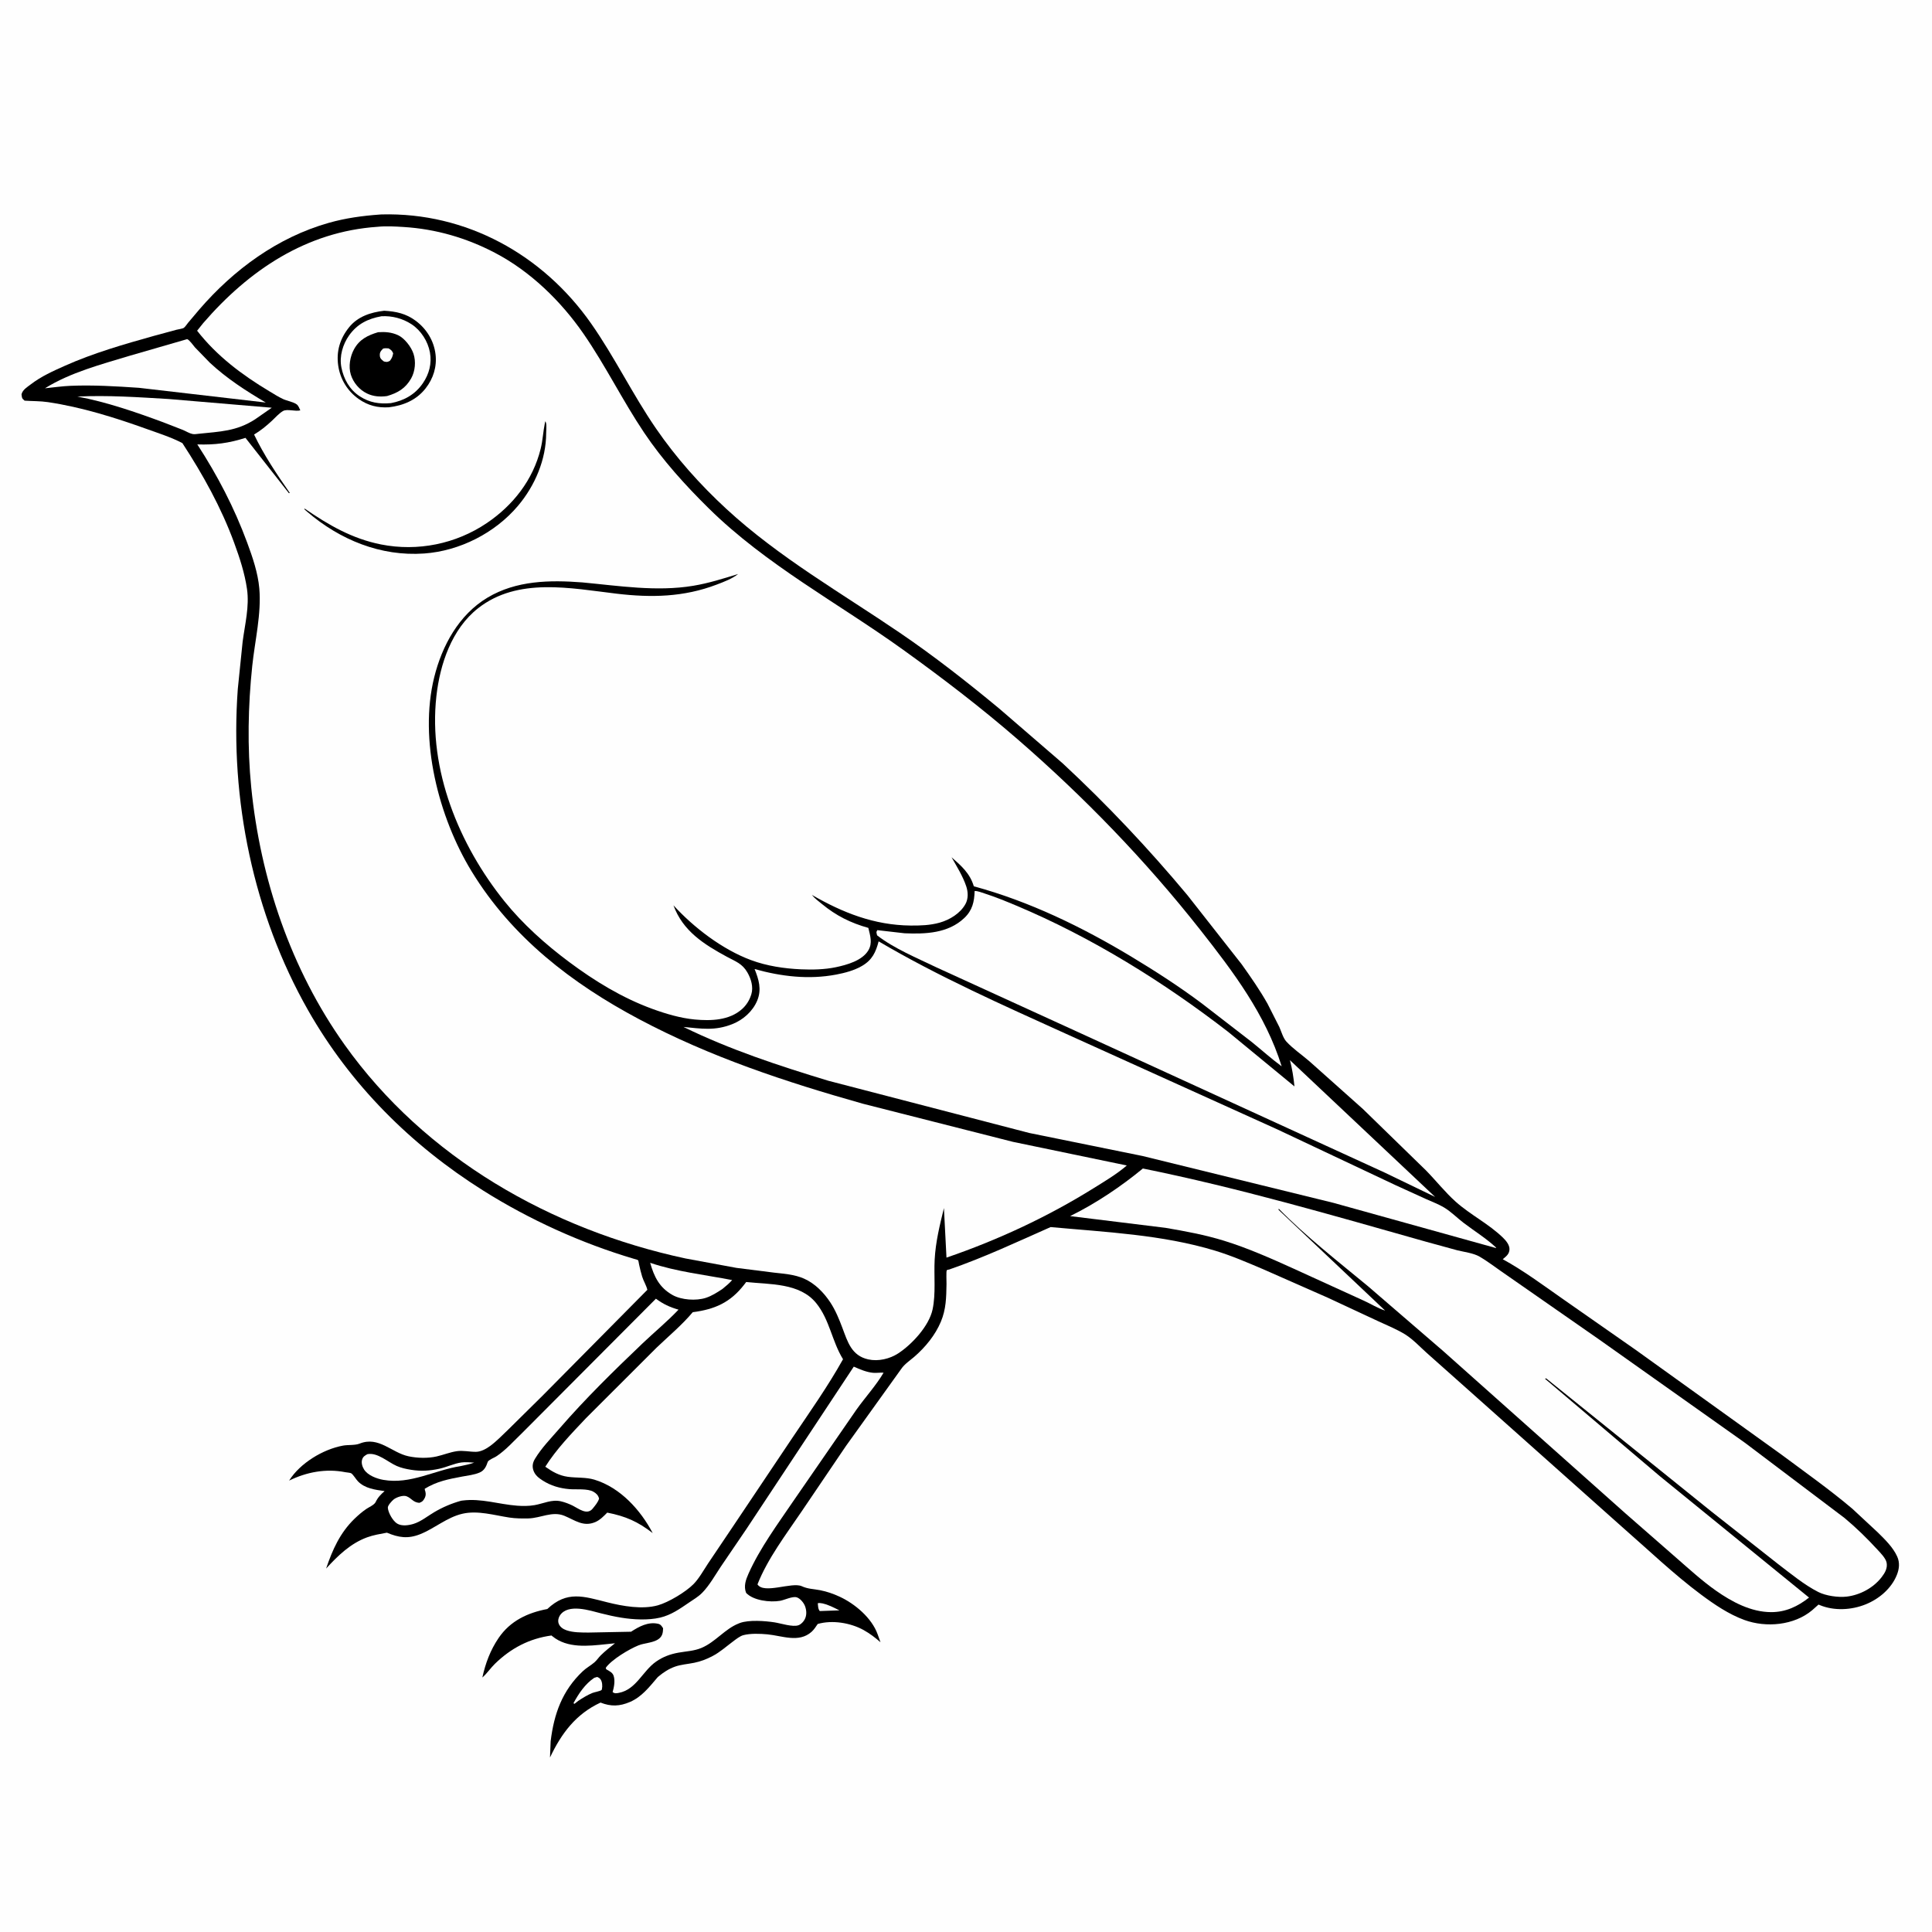
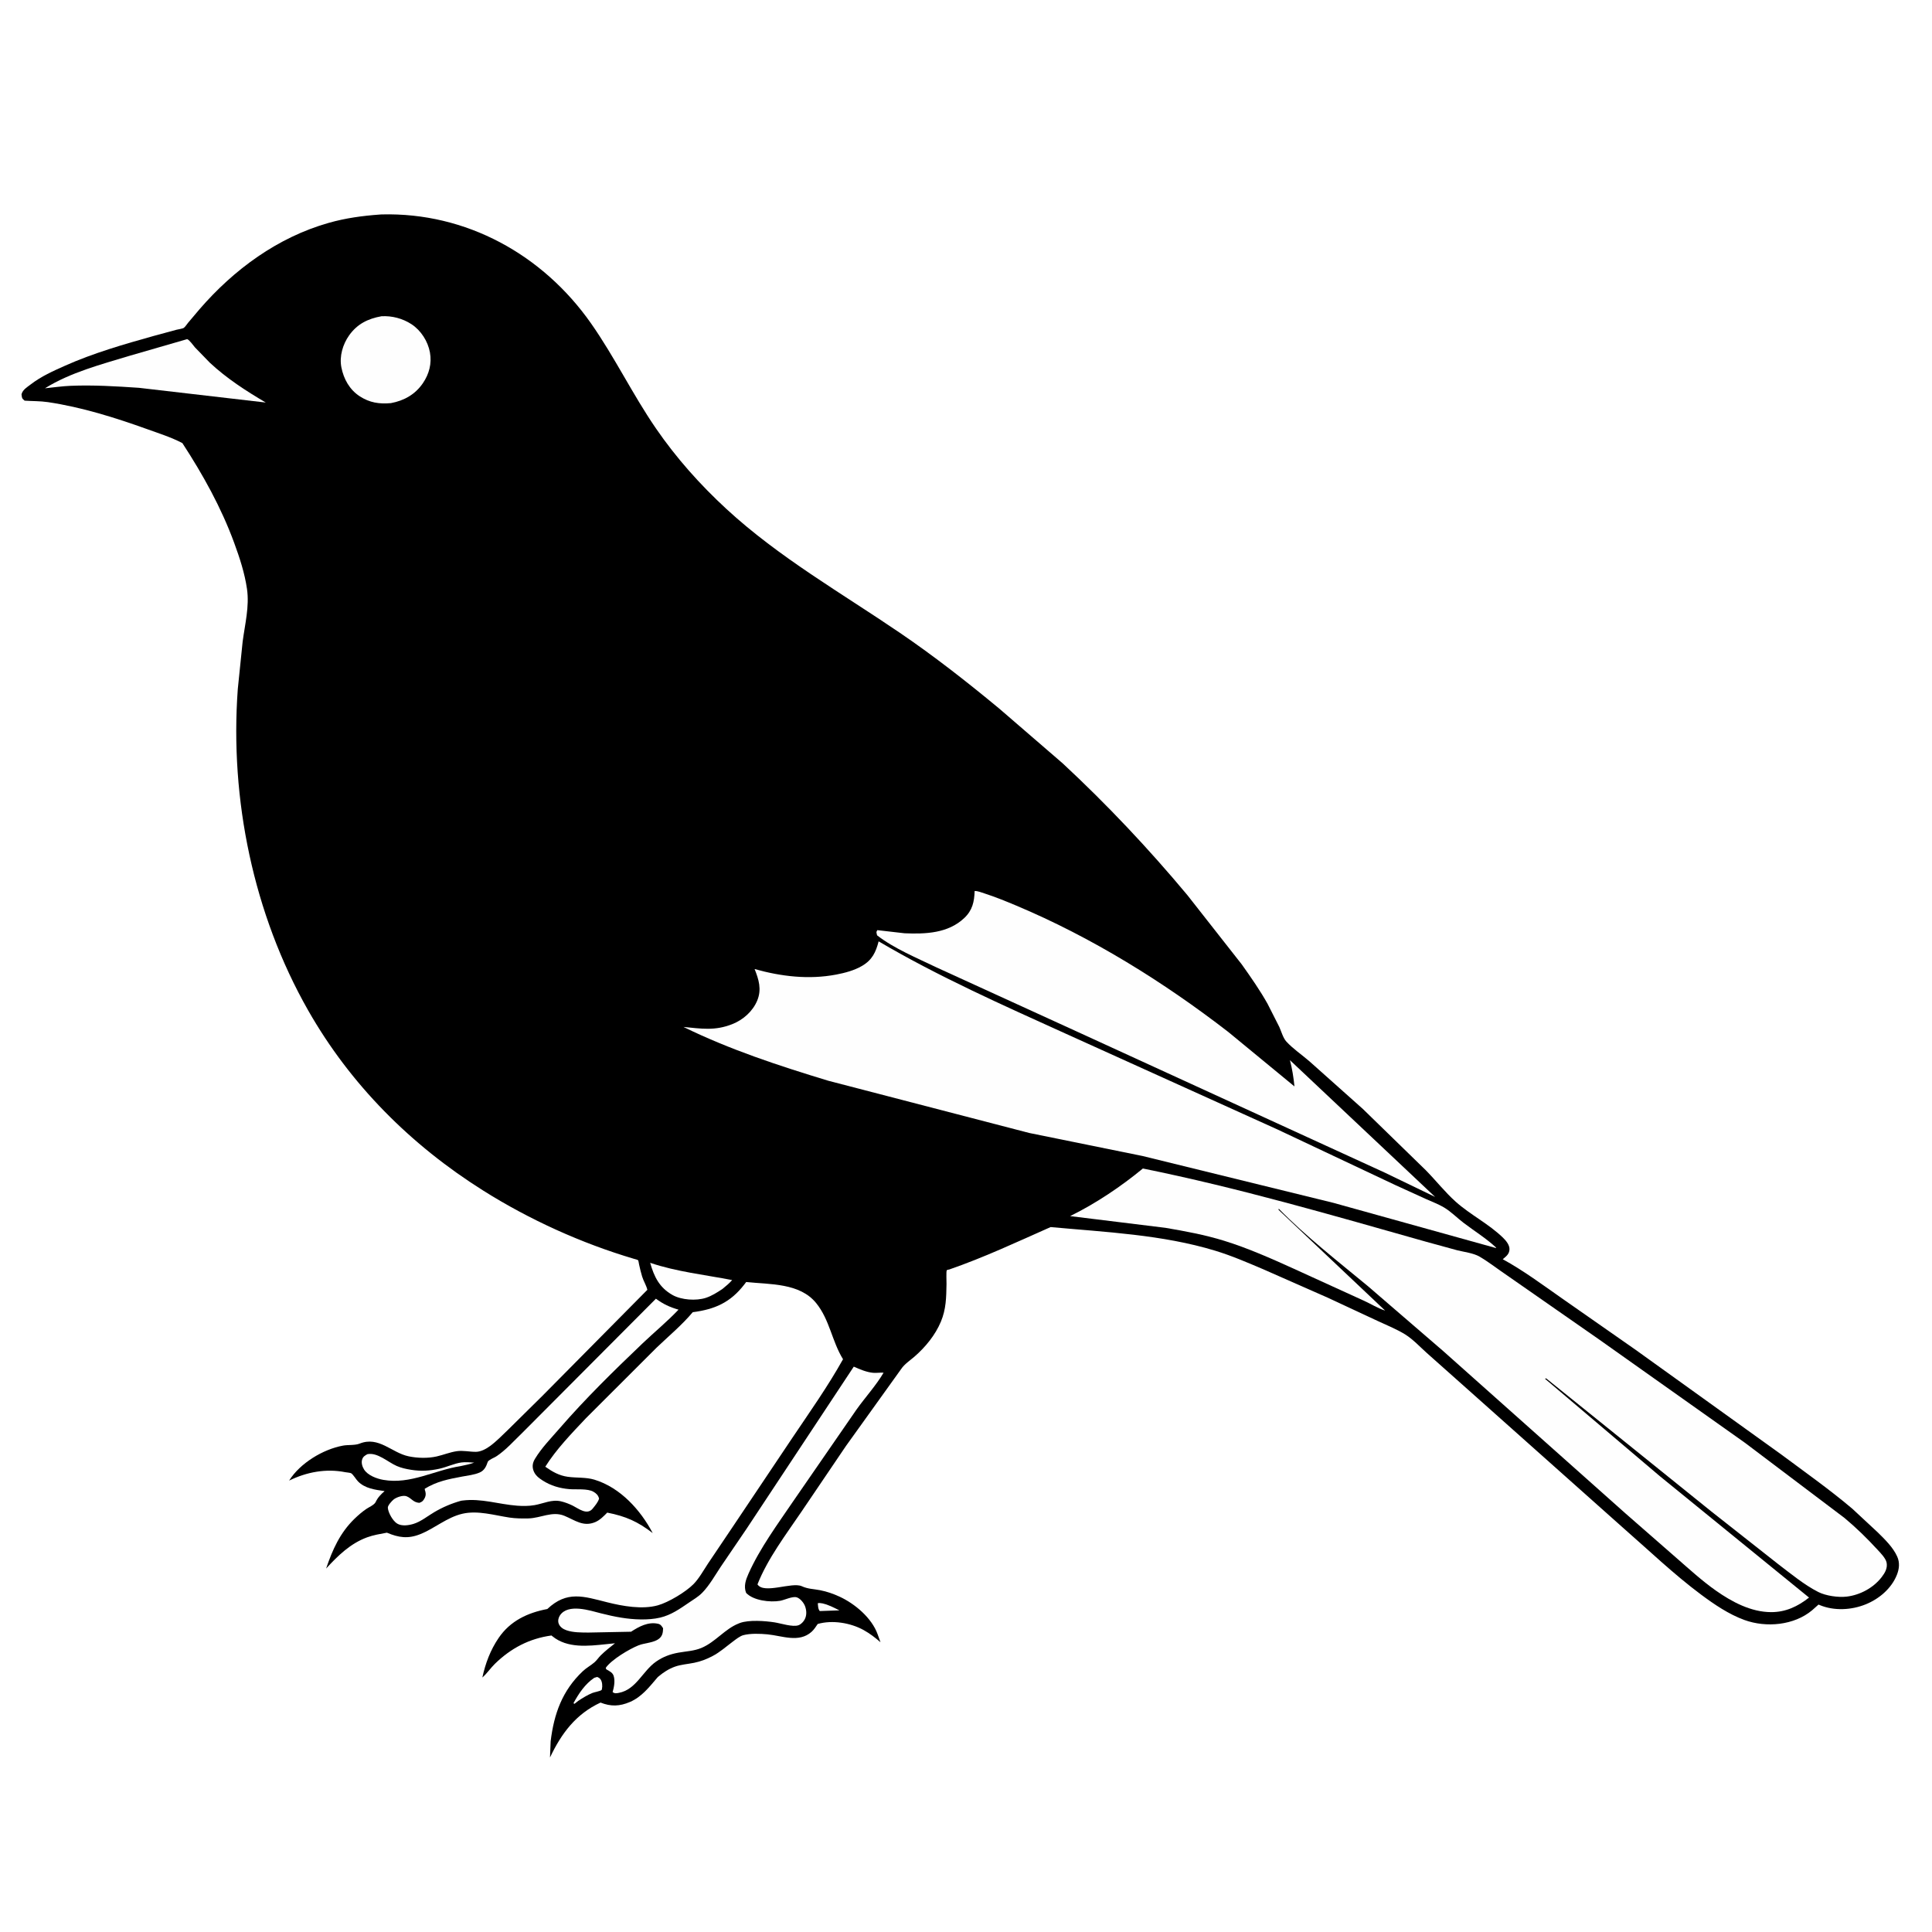
<svg xmlns="http://www.w3.org/2000/svg" version="1.1" style="display: block;" viewBox="0 0 2048 2048" width="1024" height="1024">
-   <path transform="translate(0,0)" fill="rgb(254,254,254)" d="M -0 -0 L 2048 0 L 2048 2048 L -0 2048 L -0 -0 z" />
  <path transform="translate(0,0)" fill="rgb(0,0,0)" d="M 402.596 227.424 C 403.218 227.313 403.855 227.32 404.486 227.303 C 494.188 224.946 575.401 269.883 626.558 342.857 C 651.602 378.582 670.561 418.089 695.283 454.07 C 716.878 485.498 742.037 513.704 770.064 539.553 C 825.632 590.805 891.818 628.546 954 670.875 C 990.347 695.618 1025.33 723.051 1059.18 751.078 L 1126.49 809.187 C 1173.48 852.817 1217.54 899.582 1258.61 948.796 L 1316.28 1022.25 C 1325.98 1035.92 1335.52 1049.52 1343.72 1064.16 L 1356.13 1088.64 C 1358.16 1093.17 1360.17 1100.34 1363.5 1104 C 1370.38 1111.57 1380.25 1118.27 1388.04 1125.02 L 1444.76 1175.6 L 1511.54 1240.63 C 1522.1 1251.39 1531.99 1263.95 1543.16 1273.92 C 1558.73 1287.81 1578.28 1297.41 1593.33 1312.1 C 1596.43 1315.11 1600.33 1319.8 1600.11 1324.41 C 1599.89 1328.93 1597.35 1331.18 1594.06 1333.94 L 1592.98 1334.82 C 1615.12 1346.96 1635.69 1362.28 1656.36 1376.75 L 1734.02 1431 L 1887.8 1541.5 C 1913.33 1560.5 1939.21 1578.73 1963.55 1599.32 L 1990.5 1624.38 C 1998.02 1631.78 2006.87 1640.37 2011.18 1650.16 C 2013.99 1656.56 2013.29 1663.04 2010.78 1669.39 C 2005.06 1683.82 1991.94 1694.92 1977.77 1700.65 C 1962.52 1706.83 1944.12 1707.79 1928.8 1701.37 L 1927.71 1700.91 L 1920.99 1706.89 C 1901.85 1722.98 1872.24 1725.66 1849.12 1717.24 C 1832.54 1711.2 1817.21 1700.76 1803.15 1690.3 C 1774.36 1668.87 1747.56 1643.15 1720.5 1619.51 L 1554.11 1471.26 L 1512.67 1434.39 C 1505.53 1428.02 1497.98 1419.87 1489.88 1414.77 C 1480.76 1409.02 1469.93 1404.76 1460.16 1400.17 L 1407.74 1375.73 L 1339.37 1345.59 C 1322.52 1338.43 1305.67 1331.12 1288.13 1325.79 C 1231.91 1308.71 1171.83 1306.1 1113.7 1300.75 C 1077.93 1316.59 1043.35 1332.87 1006.29 1345.7 C 1005.39 1346.02 1004.13 1345.85 1003.59 1346.64 C 1002.92 1347.61 1003.37 1359.27 1003.34 1361.1 C 1003.08 1375.34 1002.96 1387.66 997.39 1401 C 991.442 1415.23 981.053 1427.92 969.492 1437.98 C 964.595 1442.24 958.821 1445.89 955.183 1451.34 L 896.744 1532.81 L 849.722 1602.25 C 833.22 1626.61 813.812 1652.08 802.953 1679.5 C 809.782 1690.13 839.456 1676.66 849.926 1681.46 C 856.466 1684.46 862.434 1684.34 869.357 1685.69 C 876.538 1687.09 883.205 1689.42 889.848 1692.47 C 906.193 1699.98 924.129 1715.06 930.32 1732.41 L 933.363 1740.85 C 927.727 1735.94 922.059 1731.58 915.507 1727.94 C 901.613 1720.24 882.251 1717.03 866.809 1721.48 C 864.853 1724.37 862.856 1727.52 860.233 1729.85 C 846.808 1741.75 829.16 1733.99 813.609 1732.48 C 805.943 1731.73 795.303 1731.37 787.943 1733.35 C 784.332 1734.32 780.026 1737.78 777 1740.04 C 769.83 1745.38 763.222 1751.37 755.262 1755.54 C 748.962 1758.84 742.821 1761.2 735.85 1762.62 C 729.217 1763.98 721.739 1764.46 715.389 1766.75 C 708.963 1769.06 703.427 1772.65 698.22 1777 L 697.183 1777.88 C 688.476 1788.02 680.388 1798.75 667.756 1804.16 C 656.838 1808.83 647.649 1809.16 636.568 1804.8 C 610.346 1816.98 595.086 1837.58 583.021 1863.01 L 583.723 1845.76 C 587.301 1816.59 596.004 1792.11 617.815 1771.53 C 621.629 1767.93 626.196 1765.55 630.117 1762.18 C 632.676 1759.98 634.516 1757 636.931 1754.63 C 641.608 1750.05 646.775 1745.98 651.92 1741.94 L 642.464 1742.92 C 623.43 1744.91 601.402 1747.47 585.557 1734.49 L 584.583 1733.68 C 561.056 1736.93 541.603 1747.14 524.574 1763.76 C 519.932 1768.28 516.149 1774.07 511.311 1778.23 C 514.594 1763.18 519.804 1749.21 528.519 1736.37 C 540.833 1718.24 559.236 1709.59 580.18 1705.63 C 601.062 1685.9 618.631 1692.18 643.695 1698.49 C 660.047 1702.6 680.86 1706.33 697.414 1701.69 C 708.607 1698.55 726.855 1687.63 735.084 1679.3 C 741.071 1673.24 745.802 1664.51 750.529 1657.42 L 776.847 1618.3 L 840.346 1523.55 C 858.505 1496.59 877.831 1469.22 893.641 1440.84 C 881.874 1421.86 879.51 1398.99 865.184 1381.34 C 847.723 1359.83 816.289 1361.66 790.996 1358.99 L 788.9 1361.74 C 774.126 1380.77 757.711 1387.97 734.345 1390.98 C 722.879 1404.63 708.806 1416.34 695.926 1428.65 L 621.193 1503.28 C 606.015 1519.4 589.842 1536.01 578.024 1554.8 C 585.527 1560.06 592.678 1564.21 601.978 1565.48 C 611.122 1566.74 621.142 1565.82 629.986 1568.48 C 657.43 1576.76 679.015 1600.61 691.878 1625.13 C 676.03 1612.92 663.293 1607.29 643.696 1603.43 C 639.923 1607.24 636.014 1611.35 630.991 1613.48 C 618.314 1618.87 609.382 1611.4 598.279 1606.82 C 585.435 1601.51 573.193 1609.29 560.058 1609.59 C 553.498 1609.74 546.594 1609.66 540.093 1608.69 C 524.051 1606.28 506.565 1600.87 490.301 1604.6 C 473.739 1608.39 460.854 1620.17 445.345 1626.33 C 432.482 1631.43 422.645 1629.96 410.122 1624.7 C 403.107 1626.02 395.863 1627.18 389.144 1629.64 C 371.413 1636.14 358.168 1649.11 345.693 1662.72 C 352.45 1642.83 360.353 1624.95 375.743 1610.01 C 379.617 1606.25 383.92 1602.53 388.39 1599.5 C 391.155 1597.62 396.773 1595.27 398.209 1592.22 C 400.584 1587.19 403.619 1584.25 407.687 1580.62 C 397.749 1579.22 386.866 1577.88 379.504 1570.34 C 377.253 1568.03 374.756 1563.54 372.354 1561.77 C 371.545 1561.18 367.301 1560.83 366.174 1560.61 C 345.576 1556.52 325.186 1560.38 306.493 1569.48 C 318.07 1551.03 342.271 1536.34 363.544 1532.42 C 369.103 1531.39 376.16 1532.31 381.303 1530.25 C 401.583 1522.15 415.177 1540.02 433.182 1543.76 C 442.569 1545.71 453.554 1546.01 462.911 1543.88 C 470.086 1542.25 476.952 1539.38 484.265 1538.31 C 490.967 1537.34 497.781 1539.05 504.5 1539 C 509.809 1538.96 515.504 1535.8 519.656 1532.74 C 526.333 1527.81 532.351 1521.51 538.371 1515.79 L 574.861 1479.76 L 686.228 1367.25 C 685.078 1362.44 682.172 1358 680.694 1353.21 C 679.402 1349.02 678.413 1344.72 677.46 1340.45 C 677.296 1339.71 676.809 1336.52 676.517 1336.09 C 675.972 1335.3 673.091 1334.72 672.11 1334.43 C 616.272 1317.88 561.362 1292.99 512.099 1261.98 C 435.489 1213.75 371.409 1149.75 326.549 1070.86 C 268.63 968.996 243.518 847.111 252.065 730.472 L 257.212 680.178 C 259.623 661.809 264.524 642.839 261.819 624.281 C 259.373 607.495 254.047 591.273 248.224 575.395 C 234.462 537.87 215.092 503.107 193.331 469.708 C 181.738 463.617 168.686 459.474 156.361 455.043 C 122.206 442.762 86.742 431.617 50.782 426.269 C 42.609 425.054 34.319 425.291 26.087 424.711 C 22.963 422.112 23.338 421.836 22.81 418 C 24.009 413.11 28.747 410.411 32.561 407.486 C 43.775 398.884 56.039 393.433 68.873 387.702 C 98.952 374.27 131.457 364.917 163.181 356.04 L 187.017 349.567 C 188.986 349.047 193.528 348.498 194.918 347.493 C 196.352 346.458 198.212 343.537 199.41 342.103 L 211.45 327.871 C 247.936 285.645 294.376 251.565 348.519 236.234 C 366.367 231.18 384.14 228.763 402.596 227.424 z" />
  <path transform="translate(0,0)" fill="rgb(254,254,254)" d="M 866.892 1699.5 C 872.247 1698.02 884.731 1704.49 889.813 1707.04 L 869 1707.79 C 867.086 1705.64 867.211 1702.26 866.892 1699.5 z" />
  <path transform="translate(0,0)" fill="rgb(254,254,254)" d="M 630.005 1778.5 L 633.008 1777.63 C 634.665 1778.43 635.383 1778.56 636.542 1780.09 C 638.444 1782.6 638.778 1787.4 638.066 1790.38 C 637.974 1790.77 637.976 1791.26 637.665 1791.5 C 636.033 1792.78 630.207 1793.7 627.935 1794.62 C 622.559 1796.81 617.714 1799.88 612.869 1803.04 L 609 1806.12 L 607.87 1805.5 C 613.447 1795.28 620.19 1785.04 630.005 1778.5 z" />
  <path transform="translate(0,0)" fill="rgb(254,254,254)" d="M 389.407 1541.5 C 400.08 1539.31 411.051 1549.83 420.5 1553.97 C 425.315 1556.09 430.482 1557.2 435.651 1558.03 C 446.082 1559.72 455.675 1559.17 465.963 1556.87 C 473.656 1555.15 481.321 1551.38 489.05 1550.28 C 493.41 1549.67 498.238 1550.18 502.63 1550.44 C 498.081 1552.22 492.93 1553.05 488.17 1554.16 C 460.404 1558.48 435.106 1573.76 406.374 1568.73 C 399.305 1567.49 389.822 1563.97 385.886 1557.66 C 384.016 1554.67 382.744 1550.48 383.924 1547 C 384.959 1543.95 386.768 1543.04 389.407 1541.5 z" />
  <path transform="translate(0,0)" fill="rgb(254,254,254)" d="M 689.195 1338.62 C 716.739 1348.04 747.578 1351.38 776.106 1356.93 C 772.973 1360.52 769.408 1363.39 765.747 1366.4 C 760.292 1370.01 754.549 1373.7 748.292 1375.75 C 737.953 1379.14 722.388 1378.06 713 1372.81 C 698.972 1364.96 693.375 1353.39 689.195 1338.62 z" />
-   <path transform="translate(0,0)" fill="rgb(254,254,254)" d="M 82.013 420.382 C 114.117 418.794 146.924 421.075 179 422.981 L 288.082 432.202 L 270.469 444.452 C 250.909 457.219 232.924 457.454 210.581 459.827 C 208.46 460.052 206.117 460.495 204 460.054 C 200.552 459.334 197.147 457.104 193.89 455.752 L 173.14 447.673 C 143.878 436.859 112.684 426.037 82.013 420.382 z" />
  <path transform="translate(0,0)" fill="rgb(254,254,254)" d="M 198.403 359.5 C 201.009 360.464 204.721 366.026 206.702 368.279 L 222.424 384.469 C 240.389 401.232 260.652 414.275 281.721 426.703 L 147.247 411.097 C 123.126 409.472 98.872 407.981 74.687 408.985 C 65.698 409.358 56.651 410.708 47.691 411.596 C 74.642 394.772 107.45 386.249 137.631 377.075 L 198.403 359.5 z" />
  <path transform="translate(0,0)" fill="rgb(254,254,254)" d="M 695.291 1376.69 C 703.187 1382.45 709.865 1385.58 719.246 1388.29 C 707.32 1400.9 693.512 1412.22 680.93 1424.23 C 650.61 1453.18 620.577 1482.52 593.111 1514.22 C 584.301 1524.39 573.961 1534.94 567.042 1546.5 C 564.815 1550.22 563.993 1553.94 565.284 1558.21 C 566.888 1563.51 570.921 1566.66 575.408 1569.5 C 584.029 1574.96 593.352 1577.68 603.5 1578.54 C 610.583 1579.14 622.952 1577.7 629.097 1581.33 C 632.269 1583.2 634.031 1584.96 635.039 1588.5 C 634.113 1592.26 630.678 1596.18 628.268 1599.18 C 622.313 1606.59 613.332 1599.15 607.221 1596.11 C 603.217 1594.13 598.911 1592.46 594.545 1591.45 C 584.814 1589.21 576.087 1593.87 566.662 1595.5 C 560.649 1596.54 554.309 1596.56 548.232 1596.1 C 528.676 1594.65 510.164 1588.09 490.305 1590.64 L 488.808 1590.84 C 478.492 1593.74 469.236 1597.69 460 1603.15 C 453.056 1607.26 446.03 1613.05 438.288 1615.4 C 433.065 1616.98 425.935 1618.05 421 1615.06 C 416.441 1612.3 411.455 1603.5 411.122 1598.25 C 410.968 1595.83 415.364 1591.06 417.294 1589.5 C 420.244 1587.13 427.306 1584.66 431 1586.12 C 436.393 1588.24 437.842 1592.59 444.5 1593.08 C 447.284 1591.96 447.927 1591.66 449.557 1589.15 C 451.057 1586.84 451.676 1584.29 451.013 1581.6 C 450.034 1577.61 450.891 1582.64 450.222 1578.16 C 462.964 1570.33 475.398 1567.94 489.88 1565.23 C 495.841 1564.12 502.924 1563.36 508.5 1560.91 C 513.455 1558.74 515.421 1554.5 517.044 1549.64 C 517.709 1547.65 523.9 1545.22 525.97 1543.89 C 536.012 1537.39 545.314 1526.82 553.988 1518.53 L 695.291 1376.69 z" />
  <path transform="translate(0,0)" fill="rgb(254,254,254)" d="M 905.039 1448.69 C 911.222 1451.49 918.808 1454.67 925.615 1455.24 C 929.294 1455.55 932.969 1454.84 936.647 1455.11 C 928.577 1468.83 917.022 1481.38 907.757 1494.44 L 840.876 1591.32 C 824.352 1615.69 805.621 1641 793.552 1667.92 C 790.571 1674.57 788.168 1681.33 790.882 1688.5 C 798.501 1696.66 816.232 1698.79 827 1696.91 C 831.72 1696.08 840.123 1691.84 844.602 1693.25 C 848.339 1694.43 852.138 1699.18 853.419 1702.72 C 855.032 1707.17 855.297 1712.21 853.084 1716.5 C 851.754 1719.08 849.268 1721.74 846.5 1722.79 C 840.489 1725.07 827.607 1720.78 821.146 1719.78 C 811.077 1718.21 793.983 1716.95 784.447 1720.39 L 783 1720.97 C 768.469 1726.66 758.386 1740.62 743.655 1746.83 C 735.736 1750.17 727.561 1750.38 719.26 1751.87 C 710.459 1753.44 702.82 1756.26 695.483 1761.37 C 681.165 1771.34 674.387 1791.05 656.026 1794.5 C 653.252 1795.02 651.651 1795.37 649.391 1793.66 C 650.907 1788.57 652.201 1781.7 650.5 1776.52 C 649.394 1773.15 646.716 1771.9 643.847 1770.2 L 642.634 1769.5 L 642.117 1767.98 C 648.222 1759.26 666.94 1748.13 676.767 1744.16 C 683.603 1741.4 693.495 1741.6 699.115 1736.66 C 702.422 1733.75 702.78 1730.16 702.9 1726 C 701.392 1723.66 700.424 1721.89 697.5 1721.25 C 686.935 1718.96 677.415 1724.22 668.939 1729.7 L 623.875 1730.58 C 616.311 1730.52 607.718 1730.65 600.5 1728.16 C 596.879 1726.91 593.426 1724.64 592.142 1720.82 C 591.214 1718.05 591.973 1714.76 593.553 1712.39 C 602.191 1699.45 625.432 1707.25 637.038 1710.2 C 644.253 1712.04 651.457 1713.65 658.811 1714.83 C 671.594 1716.88 687.145 1717.72 699.803 1714.73 C 711.463 1711.97 720.668 1705.42 730.376 1698.8 C 735.208 1695.51 740.223 1692.61 744.356 1688.42 C 752.076 1680.57 758.018 1669.79 764.135 1660.65 L 791.526 1620.36 L 905.039 1448.69 z" />
  <path transform="translate(0,0)" fill="rgb(254,254,254)" d="M 1033.16 944.5 C 1036.4 944.372 1040.66 946.131 1043.77 947.131 C 1055.04 950.751 1066.27 955.354 1077.19 959.937 C 1157.3 993.58 1233.42 1040.87 1302.03 1093.92 L 1372.18 1151.66 C 1371.24 1142.19 1369.79 1133.02 1367.39 1123.81 L 1521.3 1268.8 L 1467.93 1243.04 L 1140.57 1093.04 L 992.689 1025.47 C 972.146 1015.55 947.807 1005.54 929.759 991.5 C 929.258 988.89 928.461 988.292 930 985.992 L 958.926 989.311 C 981.165 990.24 1005.03 989.368 1022.15 973.154 C 1030.88 964.882 1032.78 955.924 1033.16 944.5 z" />
  <path transform="translate(0,0)" fill="rgb(254,254,254)" d="M 931.386 997.875 C 995.189 1035.4 1062.6 1065.31 1129.92 1095.83 L 1354.45 1197.41 L 1479.36 1256.34 L 1511.95 1271.19 C 1518.13 1273.96 1525.02 1276.52 1530.8 1280 C 1538.17 1284.43 1544.73 1291.15 1551.62 1296.39 C 1563.08 1305.1 1575.54 1312.74 1586.05 1322.61 L 1585.67 1322.95 L 1413.36 1275.04 L 1211.13 1225.4 L 1091 1200.99 L 878.076 1145.65 C 825.7 1129.74 773.784 1112.73 724.515 1088.6 C 743.425 1090.42 757.706 1092.95 776.219 1085.64 C 787.736 1081.1 797.99 1072.07 802.743 1060.5 C 807.534 1048.83 804.385 1038.34 799.901 1027.22 C 828.02 1035.13 857.507 1038.63 886.5 1033.07 C 895.838 1031.28 905.468 1028.74 913.757 1023.92 C 924.548 1017.64 928.39 1009.42 931.386 997.875 z" />
  <path transform="translate(0,0)" fill="rgb(254,254,254)" d="M 1211.49 1238.66 C 1312.81 1259.14 1412.34 1288.23 1511.75 1316.31 L 1544.78 1325.36 C 1552.04 1327.16 1561.99 1328.32 1568.44 1332.1 C 1578.46 1337.99 1588.16 1345.67 1597.87 1352.18 L 1695.49 1420.16 L 1849.65 1529.37 L 1955.23 1609.09 C 1967.59 1619.4 1979.1 1630.64 1989.99 1642.48 C 1993.22 1646 1998.99 1651.72 1999.89 1656.5 C 2001.01 1662.43 1998.1 1667.33 1994.6 1671.88 C 1985.86 1683.22 1971.74 1690.78 1957.64 1692.47 C 1948.62 1693.54 1935.52 1691.66 1927.51 1687.61 C 1912.64 1680.1 1898.12 1668.04 1884.82 1657.93 L 1813.75 1601.95 L 1639 1461.14 L 1637.71 1461.5 L 1759.46 1564.76 L 1917.66 1693.49 C 1905.66 1702.92 1892.93 1708.97 1877.43 1708.93 C 1856.16 1708.87 1835.97 1698.1 1818.98 1686.15 C 1804.2 1675.76 1790.69 1663.34 1777.09 1651.5 L 1722.93 1604.16 L 1529.67 1432.03 L 1450.19 1363.5 C 1418.11 1336.94 1384.7 1310.97 1355.5 1281.25 L 1355.35 1282.5 L 1468.29 1389.29 C 1460.65 1386.9 1452.87 1381.98 1445.46 1378.67 L 1371.52 1344.92 C 1347.55 1334.05 1322.72 1323.02 1297.57 1315.25 C 1277.28 1308.99 1256.43 1305.12 1235.53 1301.56 L 1134.39 1289.12 C 1161.29 1275.91 1188.36 1257.79 1211.49 1238.66 z" />
-   <path transform="translate(0,0)" fill="rgb(254,254,254)" d="M 400.234 240.415 C 409.281 239.471 418.96 240.061 428.039 240.63 C 462.063 242.762 494.322 252.148 524.526 267.917 C 562.187 287.578 594.503 319.041 618.559 353.821 C 641.896 387.56 659.955 424.618 682.839 458.687 C 702.471 487.915 726.275 514.203 751.296 538.865 C 812.152 598.848 888.504 639.257 957.378 688.793 C 998.887 718.646 1039.9 750.013 1078.55 783.526 C 1149.11 844.703 1214.56 912.336 1272.35 985.705 C 1307.44 1030.27 1341.53 1075.45 1358.62 1130.34 C 1347.68 1122.34 1337.56 1113.14 1327 1104.64 L 1273.93 1063.63 C 1250.02 1045.74 1224.72 1029.41 1199.16 1014.02 C 1147.07 982.659 1091.12 955.476 1032.29 939.517 C 1028.23 925.849 1019.11 917.847 1008.66 908.718 C 1014.24 918.468 1020.67 928.812 1024.25 939.509 C 1026.28 945.57 1026.57 952.578 1023.42 958.313 C 1017.99 968.217 1006.75 975.034 996.131 978.033 C 986.025 980.888 975.556 981.22 965.131 981.112 C 926.708 980.713 893.341 967.533 860.601 948.619 C 863.524 952.33 867.784 955.397 871.425 958.392 C 886.409 970.715 901.828 978.403 920.477 983.607 C 922.44 991.903 925.092 999.626 920.5 1007.39 C 914.015 1018.35 897.656 1022.83 886 1025.29 C 874.213 1027.78 861.143 1028.05 849.125 1027.52 C 831.284 1026.73 813.042 1024.01 796.227 1017.79 C 765.864 1006.57 735.425 983.276 713.892 959.661 C 723.834 986.985 746.24 1001.04 770.684 1014.3 C 779.798 1019.24 786.818 1021.37 792.278 1030.85 C 796.158 1037.58 798.802 1046.2 796.459 1053.94 L 796.107 1055 C 794.288 1060.58 791.031 1065.69 786.637 1069.62 C 773.106 1081.74 753.624 1082.31 736.5 1080.71 C 721.376 1079.3 705.58 1074.62 691.384 1069.42 C 659.389 1057.7 630.33 1039.91 603.107 1019.6 C 578.409 1001.18 554.2 979.573 534.818 955.502 C 486.654 895.688 453.891 816.007 462.579 738.074 C 466.383 703.96 478.841 666.731 506.772 644.782 C 548.911 611.666 604.959 623.568 653.708 629.335 C 690.408 633.676 724.755 633.033 759.81 619.659 C 767.397 616.764 776.048 613.532 782.455 608.48 C 766.558 613.352 751.191 618.26 734.712 620.98 C 695.798 627.404 656.109 620.986 617.244 617.373 C 582.832 614.735 547.226 615.242 516.652 633.582 C 486.373 651.744 468.604 684.414 460.304 717.818 C 443.807 784.215 464.917 866.281 499.892 923.595 C 542.539 993.479 606.007 1042.44 677.506 1080.41 C 752.953 1120.48 832.855 1146.91 914.827 1170.03 L 1073.75 1210.4 L 1194.46 1235.46 C 1183.77 1244.68 1171.28 1252.05 1159.32 1259.51 C 1110.56 1289.91 1057.66 1314.5 1003.31 1333.13 L 1000.6 1280.6 C 996.159 1298.8 991.777 1316.46 990.781 1335.28 C 989.878 1352.34 992.148 1371.51 988.557 1388.14 C 984.775 1405.67 966.707 1425.15 952.048 1434.7 C 943.124 1440.51 930.938 1443.36 920.385 1441.01 C 902.543 1437.04 898.53 1422.3 892.936 1407.5 C 889.464 1398.31 885.638 1388.89 880.208 1380.66 C 873.335 1370.24 863.828 1360.45 852.283 1355.39 C 842.104 1350.92 831.402 1350.29 820.503 1349.04 L 780.636 1344 L 726.5 1333.99 C 584.154 1303.43 450.666 1227.37 365.278 1107.46 C 308.412 1027.6 275.992 931.697 266.317 834.556 C 262.075 791.954 262.93 748.415 267.394 705.875 C 270.204 679.094 277.248 650.48 274.87 623.691 C 273.4 607.133 267.698 590.567 261.974 575.075 C 248.294 538.053 230.62 504.149 209.155 471.095 C 227.7 471.717 242.56 469.783 260.208 464.154 L 306.275 522.825 L 307.19 522.5 C 293.349 502.66 279.807 482.5 269.329 460.623 C 276.278 456.483 282.191 451.646 288.112 446.155 C 291.522 442.993 296.117 437.803 300.174 435.613 C 304.475 433.291 313.309 436.397 318.342 435 C 317.471 433 316.304 430.007 314.546 428.678 C 311.049 426.034 304.185 424.948 300.041 423.005 C 295.04 420.66 290.234 417.602 285.5 414.763 C 256.541 397.394 229.804 377.344 208.951 350.574 L 215.41 342.5 C 263.804 286.502 324.701 245.501 400.234 240.415 z" />
  <path transform="translate(0,0)" fill="rgb(0,0,0)" d="M 578.012 446.5 L 578.727 448.031 C 579.563 450.968 578.965 455.834 578.959 459.061 C 578.909 487.221 567.089 514.837 549.09 536.185 C 524.82 564.973 487.289 584.068 449.658 586.728 C 403.46 589.994 360.336 572.233 325.616 542.464 L 322.5 539.729 L 323 539.165 C 348.383 556.583 373.276 571.046 403.874 577.13 C 442.702 584.851 483.251 576.636 516.032 554.482 C 543.965 535.606 565.006 508.743 573.138 475.719 C 575.408 466.5 575.753 457.322 577.633 448.233 L 578.012 446.5 z" />
-   <path transform="translate(0,0)" fill="rgb(0,0,0)" d="M 407.226 329.402 C 419.773 330.08 430.5 332.406 440.755 340.093 C 452.199 348.671 459.944 361.166 461.678 375.5 C 463.279 388.733 459.313 401.332 451.127 411.735 C 441.338 424.173 427.53 429.91 412.247 431.737 C 400.364 432.465 390.121 429.895 380.279 422.994 C 368.353 414.631 360.596 401.958 358.523 387.532 C 356.357 372.459 360.334 359.131 369.826 347.194 C 379.148 335.469 392.944 331.074 407.226 329.402 z" />
  <path transform="translate(0,0)" fill="rgb(254,254,254)" d="M 404.343 335.246 C 415.485 334.578 426.816 337.561 436.173 343.661 C 446.241 350.224 453.642 361.871 455.749 373.606 C 457.868 385.413 454.907 396.495 448.233 406.265 C 440.094 418.179 428.249 424.753 414.388 427.326 C 402.07 428.445 391.783 426.877 381.333 420.084 C 370.549 413.075 364.289 401.739 361.865 389.346 C 359.599 377.763 363.341 365.004 370.09 355.5 C 378.689 343.391 390.065 337.822 404.343 335.246 z" />
-   <path transform="translate(0,0)" fill="rgb(0,0,0)" d="M 400.823 352.155 C 408.265 351.683 414.948 352.104 421.893 355.284 C 428.766 358.43 435.899 367.69 438.309 374.949 C 441.047 383.202 440.113 393.547 435.842 401.121 C 429.831 411.779 421.568 416.53 410.248 419.842 C 402.875 420.835 395.842 420.377 389.05 417.115 C 380.972 413.236 374.559 405.685 371.893 397.151 C 369.221 388.598 371.065 377.928 375.294 370.215 C 381.079 359.666 389.882 355.425 400.823 352.155 z" />
  <path transform="translate(0,0)" fill="rgb(254,254,254)" d="M 406.145 369.5 C 408.207 368.969 409.854 369.177 411.949 369.317 C 414.859 371.174 415.329 371.411 416.783 374.5 C 416.104 378.04 415.48 379.634 413.298 382.5 C 410.353 383.979 410.258 383.856 407 383.201 C 404.963 381.597 402.994 380.313 402.683 377.5 C 402.24 373.507 403.618 372.094 406.145 369.5 z" />
</svg>